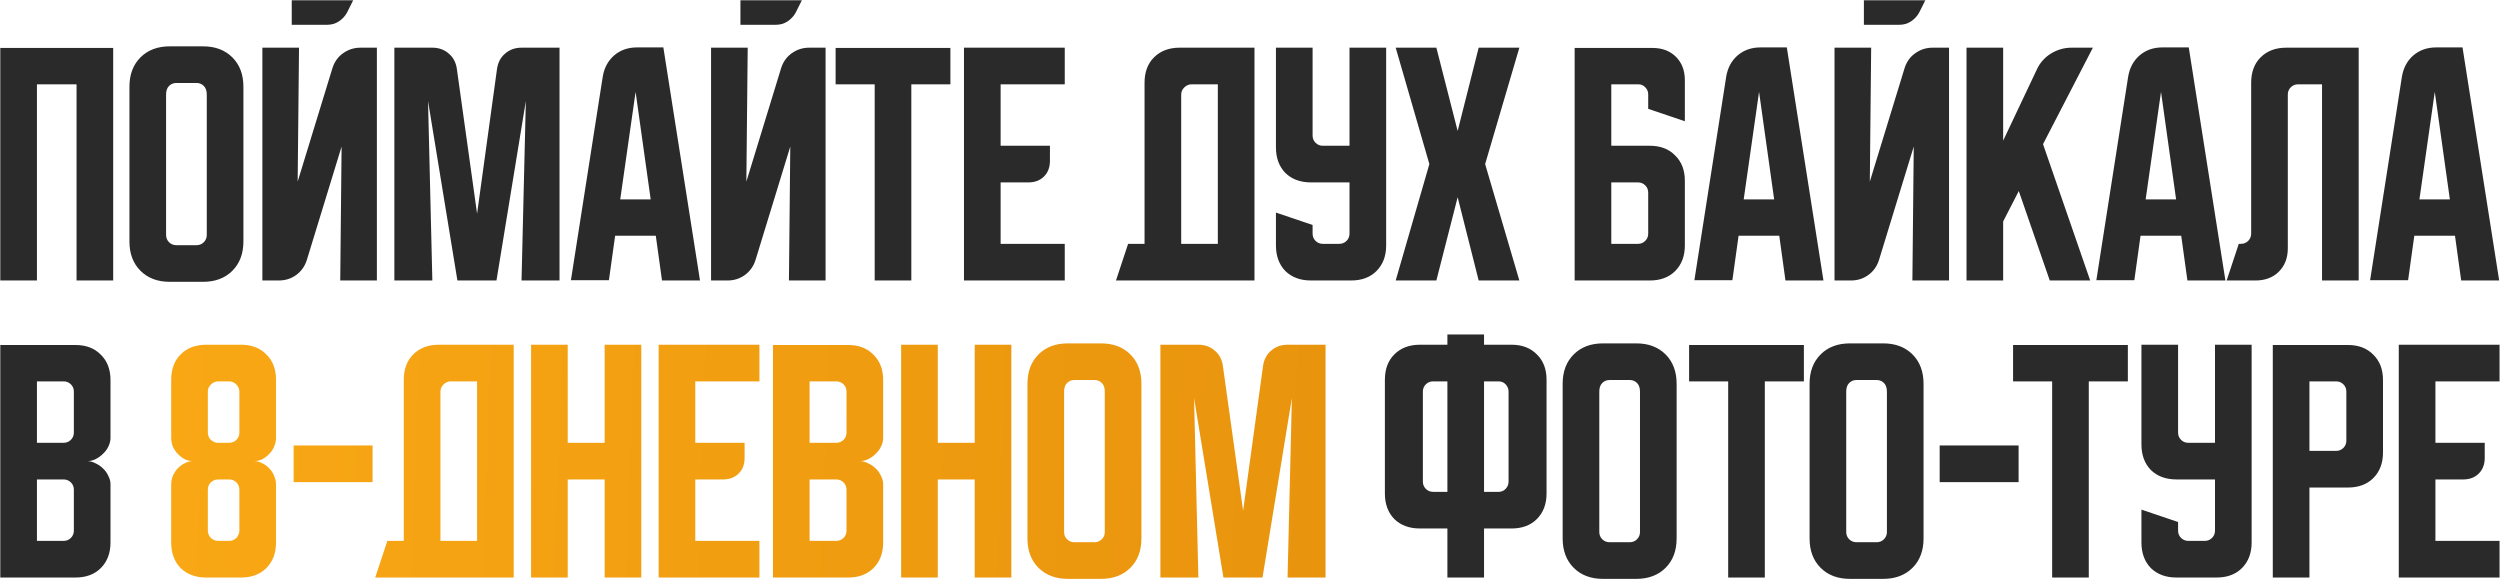
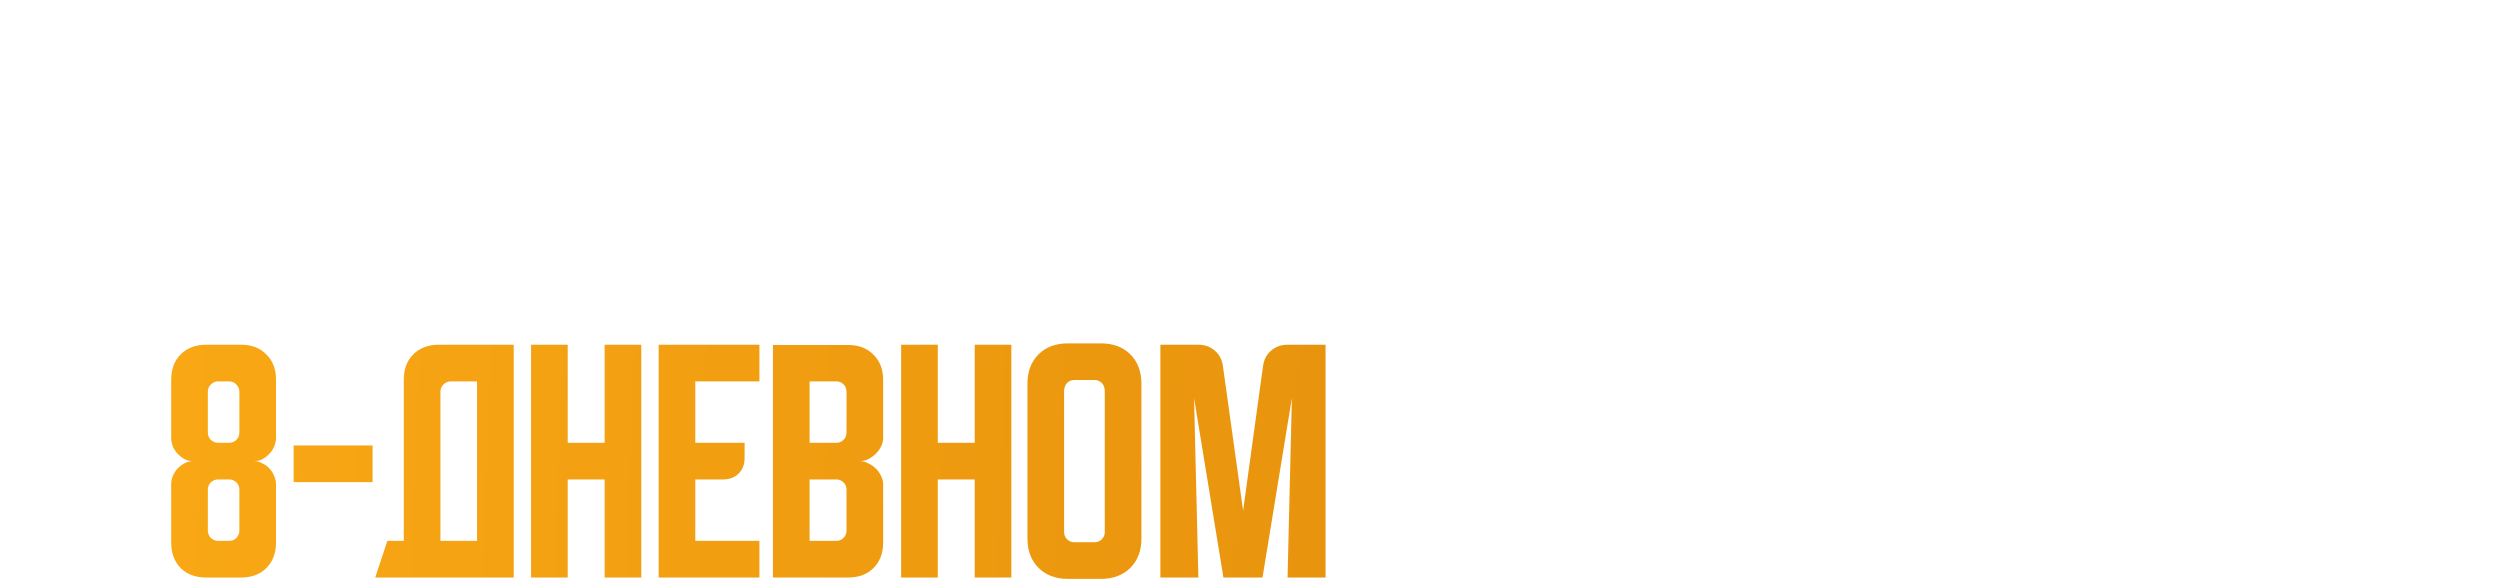
<svg xmlns="http://www.w3.org/2000/svg" width="2567" height="595" viewBox="0 0 2567 595" fill="none">
-   <path d="M0.3 49.237H116.223V288H78.597V86.587H37.927V288H0.3V49.237ZM132.905 89.077C132.905 76.534 136.687 66.482 144.249 58.92C151.811 51.358 161.863 47.577 174.405 47.577H208.435C220.978 47.577 231.03 51.358 238.592 58.92C246.154 66.482 249.935 76.534 249.935 89.077V247.883C249.935 260.426 246.154 270.478 238.592 278.04C231.03 285.602 220.978 289.383 208.435 289.383H174.405C161.863 289.383 151.811 285.602 144.249 278.04C136.687 270.478 132.905 260.426 132.905 247.883V89.077ZM181.045 251.757H201.795C204.747 251.757 207.237 250.742 209.265 248.713C211.294 246.684 212.309 244.194 212.309 241.243V97.1C212.309 93.227 211.294 90.275 209.265 88.247C207.237 86.218 204.747 85.203 201.795 85.203H181.045C178.094 85.203 175.604 86.218 173.575 88.247C171.547 90.275 170.532 93.227 170.532 97.1V241.243C170.532 244.194 171.547 246.684 173.575 248.713C175.604 250.742 178.094 251.757 181.045 251.757ZM307.028 48.96L305.645 186.463L341.335 69.987C343.364 63.531 346.96 58.459 352.125 54.77C357.474 50.897 363.468 48.96 370.108 48.96H386.985V288H349.358L350.742 150.497L315.052 266.973C313.023 273.429 309.334 278.593 303.985 282.467C298.82 286.156 292.918 288 286.278 288H269.402V48.96H307.028ZM362.638 0.267L356.275 12.993C354.246 16.682 351.387 19.726 347.698 22.123C344.194 24.337 340.32 25.443 336.078 25.443H299.558V0.267H362.638ZM404.925 288V48.96H443.935C450.575 48.96 456.201 50.989 460.812 55.047C465.423 58.92 468.189 64.177 469.112 70.817L489.862 219.387L510.335 70.817C511.257 64.177 514.024 58.92 518.635 55.047C523.246 50.989 528.872 48.96 535.512 48.96H574.522V288H535.512L539.938 103.74L509.782 288H469.665L439.508 103.74L443.935 288H404.925ZM618.875 78.84C620.35 69.802 624.224 62.517 630.495 56.983C636.95 51.45 644.789 48.683 654.011 48.683H681.125L718.751 288H679.741L673.378 242.073H631.601L625.238 287.723H586.228L618.875 78.84ZM636.858 204.723H668.121L652.628 94.333L636.858 204.723ZM767.743 48.96L766.36 186.463L802.05 69.987C804.079 63.531 807.675 58.459 812.84 54.77C818.189 50.897 824.183 48.96 830.823 48.96H847.7V288H810.073L811.456 150.497L775.766 266.973C773.738 273.429 770.049 278.593 764.7 282.467C759.535 286.156 753.633 288 746.993 288H730.116V48.96H767.743ZM823.353 0.267L816.99 12.993C814.961 16.682 812.102 19.726 808.413 22.123C804.909 24.337 801.035 25.443 796.793 25.443H760.273V0.267H823.353ZM858.01 49.237H975.87V86.587H935.753V288H898.127V86.587H858.01V49.237ZM989.816 48.96H1093.29V86.587H1027.44V149.667H1078.07V165.16C1078.07 171.8 1076.04 177.149 1071.99 181.207C1067.93 185.264 1062.58 187.293 1055.94 187.293H1027.44V250.373H1093.29V288H989.816V48.96ZM1158.34 250.373H1175.22V84.927C1175.22 74.044 1178.45 65.376 1184.9 58.92C1191.54 52.28 1200.31 48.96 1211.19 48.96H1288.1V288H1145.89L1158.34 250.373ZM1250.47 250.373V86.587H1223.36C1220.59 86.587 1218.1 87.693 1215.89 89.907C1213.86 91.936 1212.85 94.333 1212.85 97.1V250.373H1250.47ZM1310.14 48.96H1347.77V139.153C1347.77 142.104 1348.78 144.594 1350.81 146.623C1352.84 148.652 1355.33 149.667 1358.28 149.667H1385.67V48.96H1423.3V252.033C1423.3 262.916 1419.98 271.677 1413.34 278.317C1406.88 284.772 1398.22 288 1387.33 288H1346.11C1335.23 288 1326.47 284.772 1319.83 278.317C1313.37 271.677 1310.14 262.916 1310.14 252.033V218.28L1347.77 231.007V239.86C1347.77 242.811 1348.78 245.301 1350.81 247.33C1352.84 249.359 1355.33 250.373 1358.28 250.373H1375.16C1378.11 250.373 1380.6 249.359 1382.63 247.33C1384.66 245.301 1385.67 242.811 1385.67 239.86V187.293H1346.11C1335.23 187.293 1326.47 184.066 1319.83 177.61C1313.37 170.97 1310.14 162.209 1310.14 151.327V48.96ZM1433.09 288L1467.67 168.48L1433.09 48.96H1474.86L1496.72 134.45L1518.3 48.96H1560.08L1524.94 168.48L1560.08 288H1518.3L1496.72 202.51L1474.86 288H1433.09ZM1616.85 49.237H1696.81C1706.77 49.237 1714.79 52.28 1720.88 58.367C1726.97 64.453 1730.01 72.477 1730.01 82.437V124.49L1692.38 111.763V96.823C1692.38 94.057 1691.37 91.659 1689.34 89.63C1687.5 87.601 1685.19 86.587 1682.42 86.587H1654.48V149.667H1694.04C1704.93 149.667 1713.6 152.987 1720.05 159.627C1726.69 166.082 1730.01 174.751 1730.01 185.633V252.033C1730.01 262.916 1726.69 271.677 1720.05 278.317C1713.6 284.772 1704.93 288 1694.04 288H1616.85V49.237ZM1654.48 187.293V250.373H1681.87C1684.82 250.373 1687.31 249.359 1689.34 247.33C1691.37 245.301 1692.38 242.811 1692.38 239.86V197.807C1692.38 194.856 1691.37 192.366 1689.34 190.337C1687.31 188.308 1684.82 187.293 1681.87 187.293H1654.48ZM1772.45 78.84C1773.92 69.802 1777.79 62.517 1784.07 56.983C1790.52 51.45 1798.36 48.683 1807.58 48.683H1834.7L1872.32 288H1833.31L1826.95 242.073H1785.17L1778.81 287.723H1739.8L1772.45 78.84ZM1790.43 204.723H1821.69L1806.2 94.333L1790.43 204.723ZM1921.31 48.96L1919.93 186.463L1955.62 69.987C1957.65 63.531 1961.25 58.459 1966.41 54.77C1971.76 50.897 1977.75 48.96 1984.39 48.96H2001.27V288H1963.64L1965.03 150.497L1929.34 266.973C1927.31 273.429 1923.62 278.593 1918.27 282.467C1913.11 286.156 1907.2 288 1900.56 288H1883.69V48.96H1921.31ZM1976.92 0.267L1970.56 12.993C1968.53 16.682 1965.67 19.726 1961.98 22.123C1958.48 24.337 1954.61 25.443 1950.36 25.443H1913.84V0.267H1976.92ZM2056.84 48.96V144.41L2091.42 71.37C2094.56 64.546 2099.35 59.104 2105.81 55.047C2112.45 50.989 2119.55 48.96 2127.11 48.96H2148.97L2097.78 148.007L2146.2 288H2104.7L2072.88 196.147L2056.84 227.41V288H2019.21V48.96H2056.84ZM2185.18 78.84C2186.65 69.802 2190.52 62.517 2196.8 56.983C2203.25 51.45 2211.09 48.683 2220.31 48.683H2247.43L2285.05 288H2246.04L2239.68 242.073H2197.9L2191.54 287.723H2152.53L2185.18 78.84ZM2203.16 204.723H2234.42L2218.93 94.333L2203.16 204.723ZM2286.32 288L2298.77 250.373H2300.99C2303.94 250.373 2306.43 249.359 2308.46 247.33C2310.49 245.301 2311.5 242.811 2311.5 239.86V84.927C2311.5 74.044 2314.73 65.376 2321.18 58.92C2327.82 52.28 2336.58 48.96 2347.47 48.96H2421.89V288H2384.26V86.587H2359.64C2356.69 86.587 2354.2 87.601 2352.17 89.63C2350.14 91.659 2349.13 94.149 2349.13 97.1V254.8C2349.13 264.76 2346.08 272.783 2340 278.87C2333.91 284.957 2325.89 288 2315.93 288H2286.32ZM2466.27 78.84C2467.75 69.802 2471.62 62.517 2477.89 56.983C2484.35 51.45 2492.19 48.683 2501.41 48.683H2528.52L2566.15 288H2527.14L2520.78 242.073H2479L2472.64 287.723H2433.63L2466.27 78.84ZM2484.26 204.723H2515.52L2500.03 94.333L2484.26 204.723ZM0.3 354.237H77.49C88.372 354.237 97.041 357.557 103.497 364.197C110.137 370.652 113.457 379.321 113.457 390.203V449.687C113.457 452.638 112.719 455.589 111.243 458.54C109.952 461.307 108.108 463.797 105.71 466.01C103.497 468.223 100.914 470.068 97.963 471.543C95.197 472.834 92.43 473.48 89.663 473.48C92.43 473.48 95.197 474.218 97.963 475.693C100.914 476.984 103.497 478.737 105.71 480.95C108.108 483.163 109.952 485.746 111.243 488.697C112.719 491.463 113.457 494.322 113.457 497.273V557.033C113.457 567.916 110.137 576.677 103.497 583.317C97.041 589.772 88.372 593 77.49 593H0.3V354.237ZM37.927 492.293V555.373H65.317C68.268 555.373 70.758 554.359 72.787 552.33C74.816 550.301 75.83 547.811 75.83 544.86V502.807C75.83 499.856 74.816 497.366 72.787 495.337C70.758 493.308 68.268 492.293 65.317 492.293H37.927ZM65.317 454.667C68.268 454.667 70.758 453.652 72.787 451.623C74.816 449.594 75.83 447.104 75.83 444.153V402.1C75.83 399.149 74.816 396.659 72.787 394.63C70.758 392.601 68.268 391.587 65.317 391.587H37.927V454.667H65.317ZM1422 506.68V389.927C1422 379.044 1425.23 370.376 1431.68 363.92C1438.32 357.28 1447.08 353.96 1457.97 353.96H1486.19V343.447H1523.81V353.96H1552.03C1562.91 353.96 1571.58 357.28 1578.04 363.92C1584.68 370.376 1588 379.044 1588 389.927V506.68C1588 517.562 1584.68 526.323 1578.04 532.963C1571.58 539.419 1562.91 542.647 1552.03 542.647H1523.81V593H1486.19V542.647H1457.97C1447.08 542.647 1438.32 539.419 1431.68 532.963C1425.23 526.323 1422 517.562 1422 506.68ZM1523.81 391.587V505.02H1538.75C1541.7 505.02 1544.1 504.006 1545.95 501.977C1547.97 499.948 1548.99 497.458 1548.99 494.507V402.1C1548.99 399.149 1547.97 396.659 1545.95 394.63C1544.1 392.601 1541.7 391.587 1538.75 391.587H1523.81ZM1461.01 402.1V494.507C1461.01 497.458 1462.02 499.948 1464.05 501.977C1466.08 504.006 1468.57 505.02 1471.52 505.02H1486.19V391.587H1471.52C1468.57 391.587 1466.08 392.601 1464.05 394.63C1462.02 396.659 1461.01 399.149 1461.01 402.1ZM1604.53 394.077C1604.53 381.534 1608.32 371.482 1615.88 363.92C1623.44 356.358 1633.49 352.577 1646.03 352.577H1680.06C1692.61 352.577 1702.66 356.358 1710.22 363.92C1717.78 371.482 1721.56 381.534 1721.56 394.077V552.883C1721.56 565.426 1717.78 575.478 1710.22 583.04C1702.66 590.602 1692.61 594.383 1680.06 594.383H1646.03C1633.49 594.383 1623.44 590.602 1615.88 583.04C1608.32 575.478 1604.53 565.426 1604.53 552.883V394.077ZM1652.67 556.757H1673.42C1676.38 556.757 1678.87 555.742 1680.89 553.713C1682.92 551.684 1683.94 549.194 1683.94 546.243V402.1C1683.94 398.227 1682.92 395.276 1680.89 393.247C1678.87 391.218 1676.38 390.203 1673.42 390.203H1652.67C1649.72 390.203 1647.23 391.218 1645.2 393.247C1643.18 395.276 1642.16 398.227 1642.16 402.1V546.243C1642.16 549.194 1643.18 551.684 1645.2 553.713C1647.23 555.742 1649.72 556.757 1652.67 556.757ZM1734.37 354.237H1852.23V391.587H1812.12V593H1774.49V391.587H1734.37V354.237ZM1858.07 394.077C1858.07 381.534 1861.85 371.482 1869.42 363.92C1876.98 356.358 1887.03 352.577 1899.57 352.577H1933.6C1946.15 352.577 1956.2 356.358 1963.76 363.92C1971.32 371.482 1975.1 381.534 1975.1 394.077V552.883C1975.1 565.426 1971.32 575.478 1963.76 583.04C1956.2 590.602 1946.15 594.383 1933.6 594.383H1899.57C1887.03 594.383 1876.98 590.602 1869.42 583.04C1861.85 575.478 1858.07 565.426 1858.07 552.883V394.077ZM1906.21 556.757H1926.96C1929.91 556.757 1932.4 555.742 1934.43 553.713C1936.46 551.684 1937.48 549.194 1937.48 546.243V402.1C1937.48 398.227 1936.46 395.276 1934.43 393.247C1932.4 391.218 1929.91 390.203 1926.96 390.203H1906.21C1903.26 390.203 1900.77 391.218 1898.74 393.247C1896.71 395.276 1895.7 398.227 1895.7 402.1V546.243C1895.7 549.194 1896.71 551.684 1898.74 553.713C1900.77 555.742 1903.26 556.757 1906.21 556.757ZM1991.65 495.06V457.433H2072.71V495.06H1991.65ZM2067.02 354.237H2184.88V391.587H2144.76V593H2107.14V391.587H2067.02V354.237ZM2198.83 353.96H2236.45V444.153C2236.45 447.104 2237.47 449.594 2239.5 451.623C2241.53 453.652 2244.02 454.667 2246.97 454.667H2274.36V353.96H2311.98V557.033C2311.98 567.916 2308.66 576.677 2302.02 583.317C2295.57 589.772 2286.9 593 2276.02 593H2234.79C2223.91 593 2215.15 589.772 2208.51 583.317C2202.06 576.677 2198.83 567.916 2198.83 557.033V523.28L2236.45 536.007V544.86C2236.45 547.811 2237.47 550.301 2239.5 552.33C2241.53 554.359 2244.02 555.373 2246.97 555.373H2263.84C2266.8 555.373 2269.29 554.359 2271.31 552.33C2273.34 550.301 2274.36 547.811 2274.36 544.86V492.293H2234.79C2223.91 492.293 2215.15 489.066 2208.51 482.61C2202.06 475.97 2198.83 467.209 2198.83 456.327V353.96ZM2333.7 354.237H2410.89C2421.77 354.237 2430.44 357.557 2436.9 364.197C2443.54 370.652 2446.86 379.321 2446.86 390.203V464.627C2446.86 475.509 2443.54 484.27 2436.9 490.91C2430.44 497.366 2421.77 500.593 2410.89 500.593H2371.33V593H2333.7V354.237ZM2371.33 391.587V462.967H2398.72C2401.67 462.967 2404.16 461.952 2406.19 459.923C2408.22 457.894 2409.23 455.404 2409.23 452.453V402.1C2409.23 399.149 2408.22 396.659 2406.19 394.63C2404.16 392.601 2401.67 391.587 2398.72 391.587H2371.33ZM2463.07 353.96H2566.54V391.587H2500.69V454.667H2551.32V470.16C2551.32 476.8 2549.29 482.149 2545.24 486.207C2541.18 490.264 2535.83 492.293 2529.19 492.293H2500.69V555.373H2566.54V593H2463.07V353.96Z" fill="#2A2A2A" />
  <path d="M175.789 389.927C175.789 379.044 179.017 370.376 185.472 363.92C192.112 357.28 200.873 353.96 211.755 353.96H247.445C258.328 353.96 266.997 357.28 273.452 363.92C280.092 370.376 283.412 379.044 283.412 389.927V449.687C283.412 452.638 282.767 455.589 281.475 458.54C280.369 461.307 278.709 463.797 276.495 466.01C274.467 468.223 272.069 470.068 269.302 471.543C266.72 472.834 263.953 473.48 261.002 473.48C263.953 473.48 266.72 474.218 269.302 475.693C272.069 476.984 274.467 478.737 276.495 480.95C278.709 483.163 280.369 485.746 281.475 488.697C282.767 491.463 283.412 494.322 283.412 497.273V557.033C283.412 567.916 280.092 576.677 273.452 583.317C266.997 589.772 258.328 593 247.445 593H211.755C200.873 593 192.112 589.772 185.472 583.317C179.017 576.677 175.789 567.916 175.789 557.033V497.273C175.789 494.322 176.342 491.463 177.449 488.697C178.74 485.746 180.4 483.163 182.429 480.95C184.642 478.737 187.04 476.984 189.622 475.693C192.389 474.218 195.248 473.48 198.199 473.48C195.248 473.48 192.389 472.834 189.622 471.543C187.04 470.068 184.642 468.223 182.429 466.01C180.4 463.797 178.74 461.307 177.449 458.54C176.342 455.589 175.789 452.638 175.789 449.687V389.927ZM213.415 502.807V544.86C213.415 547.627 214.43 550.117 216.459 552.33C218.672 554.359 221.162 555.373 223.929 555.373H235.272C238.223 555.373 240.713 554.359 242.742 552.33C244.771 550.117 245.785 547.627 245.785 544.86V502.807C245.785 499.856 244.771 497.366 242.742 495.337C240.713 493.308 238.223 492.293 235.272 492.293H223.929C221.162 492.293 218.672 493.308 216.459 495.337C214.43 497.366 213.415 499.856 213.415 502.807ZM223.929 454.667H235.272C238.223 454.667 240.713 453.652 242.742 451.623C244.771 449.594 245.785 447.104 245.785 444.153V402.1C245.785 399.333 244.771 396.936 242.742 394.907C240.713 392.693 238.223 391.587 235.272 391.587H223.929C221.162 391.587 218.672 392.693 216.459 394.907C214.43 396.936 213.415 399.333 213.415 402.1V444.153C213.415 447.104 214.43 449.594 216.459 451.623C218.672 453.652 221.162 454.667 223.929 454.667ZM301.499 495.06V457.433H382.563V495.06H301.499ZM397.727 555.373H414.604V389.927C414.604 379.044 417.832 370.376 424.287 363.92C430.927 357.28 439.688 353.96 450.571 353.96H527.484V593H385.277L397.727 555.373ZM489.857 555.373V391.587H462.744C459.977 391.587 457.487 392.693 455.274 394.907C453.245 396.936 452.231 399.333 452.231 402.1V555.373H489.857ZM545.312 353.96H582.938V454.667H620.842V353.96H658.468V593H620.842V492.293H582.938V593H545.312V353.96ZM676.296 353.96H779.769V391.587H713.923V454.667H764.553V470.16C764.553 476.8 762.524 482.149 758.466 486.207C754.408 490.264 749.059 492.293 742.419 492.293H713.923V555.373H779.769V593H676.296V353.96ZM793.663 354.237H870.853C881.736 354.237 890.404 357.557 896.86 364.197C903.5 370.652 906.82 379.321 906.82 390.203V449.687C906.82 452.638 906.082 455.589 904.607 458.54C903.316 461.307 901.471 463.797 899.073 466.01C896.86 468.223 894.278 470.068 891.327 471.543C888.56 472.834 885.793 473.48 883.027 473.48C885.793 473.48 888.56 474.218 891.327 475.693C894.278 476.984 896.86 478.737 899.073 480.95C901.471 483.163 903.316 485.746 904.607 488.697C906.082 491.463 906.82 494.322 906.82 497.273V557.033C906.82 567.916 903.5 576.677 896.86 583.317C890.404 589.772 881.736 593 870.853 593H793.663V354.237ZM831.29 492.293V555.373H858.68C861.631 555.373 864.121 554.359 866.15 552.33C868.179 550.301 869.193 547.811 869.193 544.86V502.807C869.193 499.856 868.179 497.366 866.15 495.337C864.121 493.308 861.631 492.293 858.68 492.293H831.29ZM858.68 454.667C861.631 454.667 864.121 453.652 866.15 451.623C868.179 449.594 869.193 447.104 869.193 444.153V402.1C869.193 399.149 868.179 396.659 866.15 394.63C864.121 392.601 861.631 391.587 858.68 391.587H831.29V454.667H858.68ZM925.296 353.96H962.923V454.667H1000.83V353.96H1038.45V593H1000.83V492.293H962.923V593H925.296V353.96ZM1054.98 394.077C1054.98 381.534 1058.76 371.482 1066.33 363.92C1073.89 356.358 1083.94 352.577 1096.48 352.577H1130.51C1143.06 352.577 1153.11 356.358 1160.67 363.92C1168.23 371.482 1172.01 381.534 1172.01 394.077V552.883C1172.01 565.426 1168.23 575.478 1160.67 583.04C1153.11 590.602 1143.06 594.383 1130.51 594.383H1096.48C1083.94 594.383 1073.89 590.602 1066.33 583.04C1058.76 575.478 1054.98 565.426 1054.98 552.883V394.077ZM1103.12 556.757H1123.87C1126.82 556.757 1129.31 555.742 1131.34 553.713C1133.37 551.684 1134.39 549.194 1134.39 546.243V402.1C1134.39 398.227 1133.37 395.276 1131.34 393.247C1129.31 391.218 1126.82 390.203 1123.87 390.203H1103.12C1100.17 390.203 1097.68 391.218 1095.65 393.247C1093.62 395.276 1092.61 398.227 1092.61 402.1V546.243C1092.61 549.194 1093.62 551.684 1095.65 553.713C1097.68 555.742 1100.17 556.757 1103.12 556.757ZM1191.48 593V353.96H1230.49C1237.13 353.96 1242.76 355.989 1247.37 360.047C1251.98 363.92 1254.74 369.177 1255.67 375.817L1276.42 524.387L1296.89 375.817C1297.81 369.177 1300.58 363.92 1305.19 360.047C1309.8 355.989 1315.43 353.96 1322.07 353.96H1361.08V593H1322.07L1326.49 408.74L1296.34 593H1256.22L1226.06 408.74L1230.49 593H1191.48Z" fill="url(#paint0_linear_515_12)" />
  <defs>
    <linearGradient id="paint0_linear_515_12" x1="96.5" y1="442.5" x2="1418.5" y2="490" gradientUnits="userSpaceOnUse">
      <stop stop-color="#FAA915" />
      <stop offset="1" stop-color="#E8930D" />
    </linearGradient>
  </defs>
</svg>